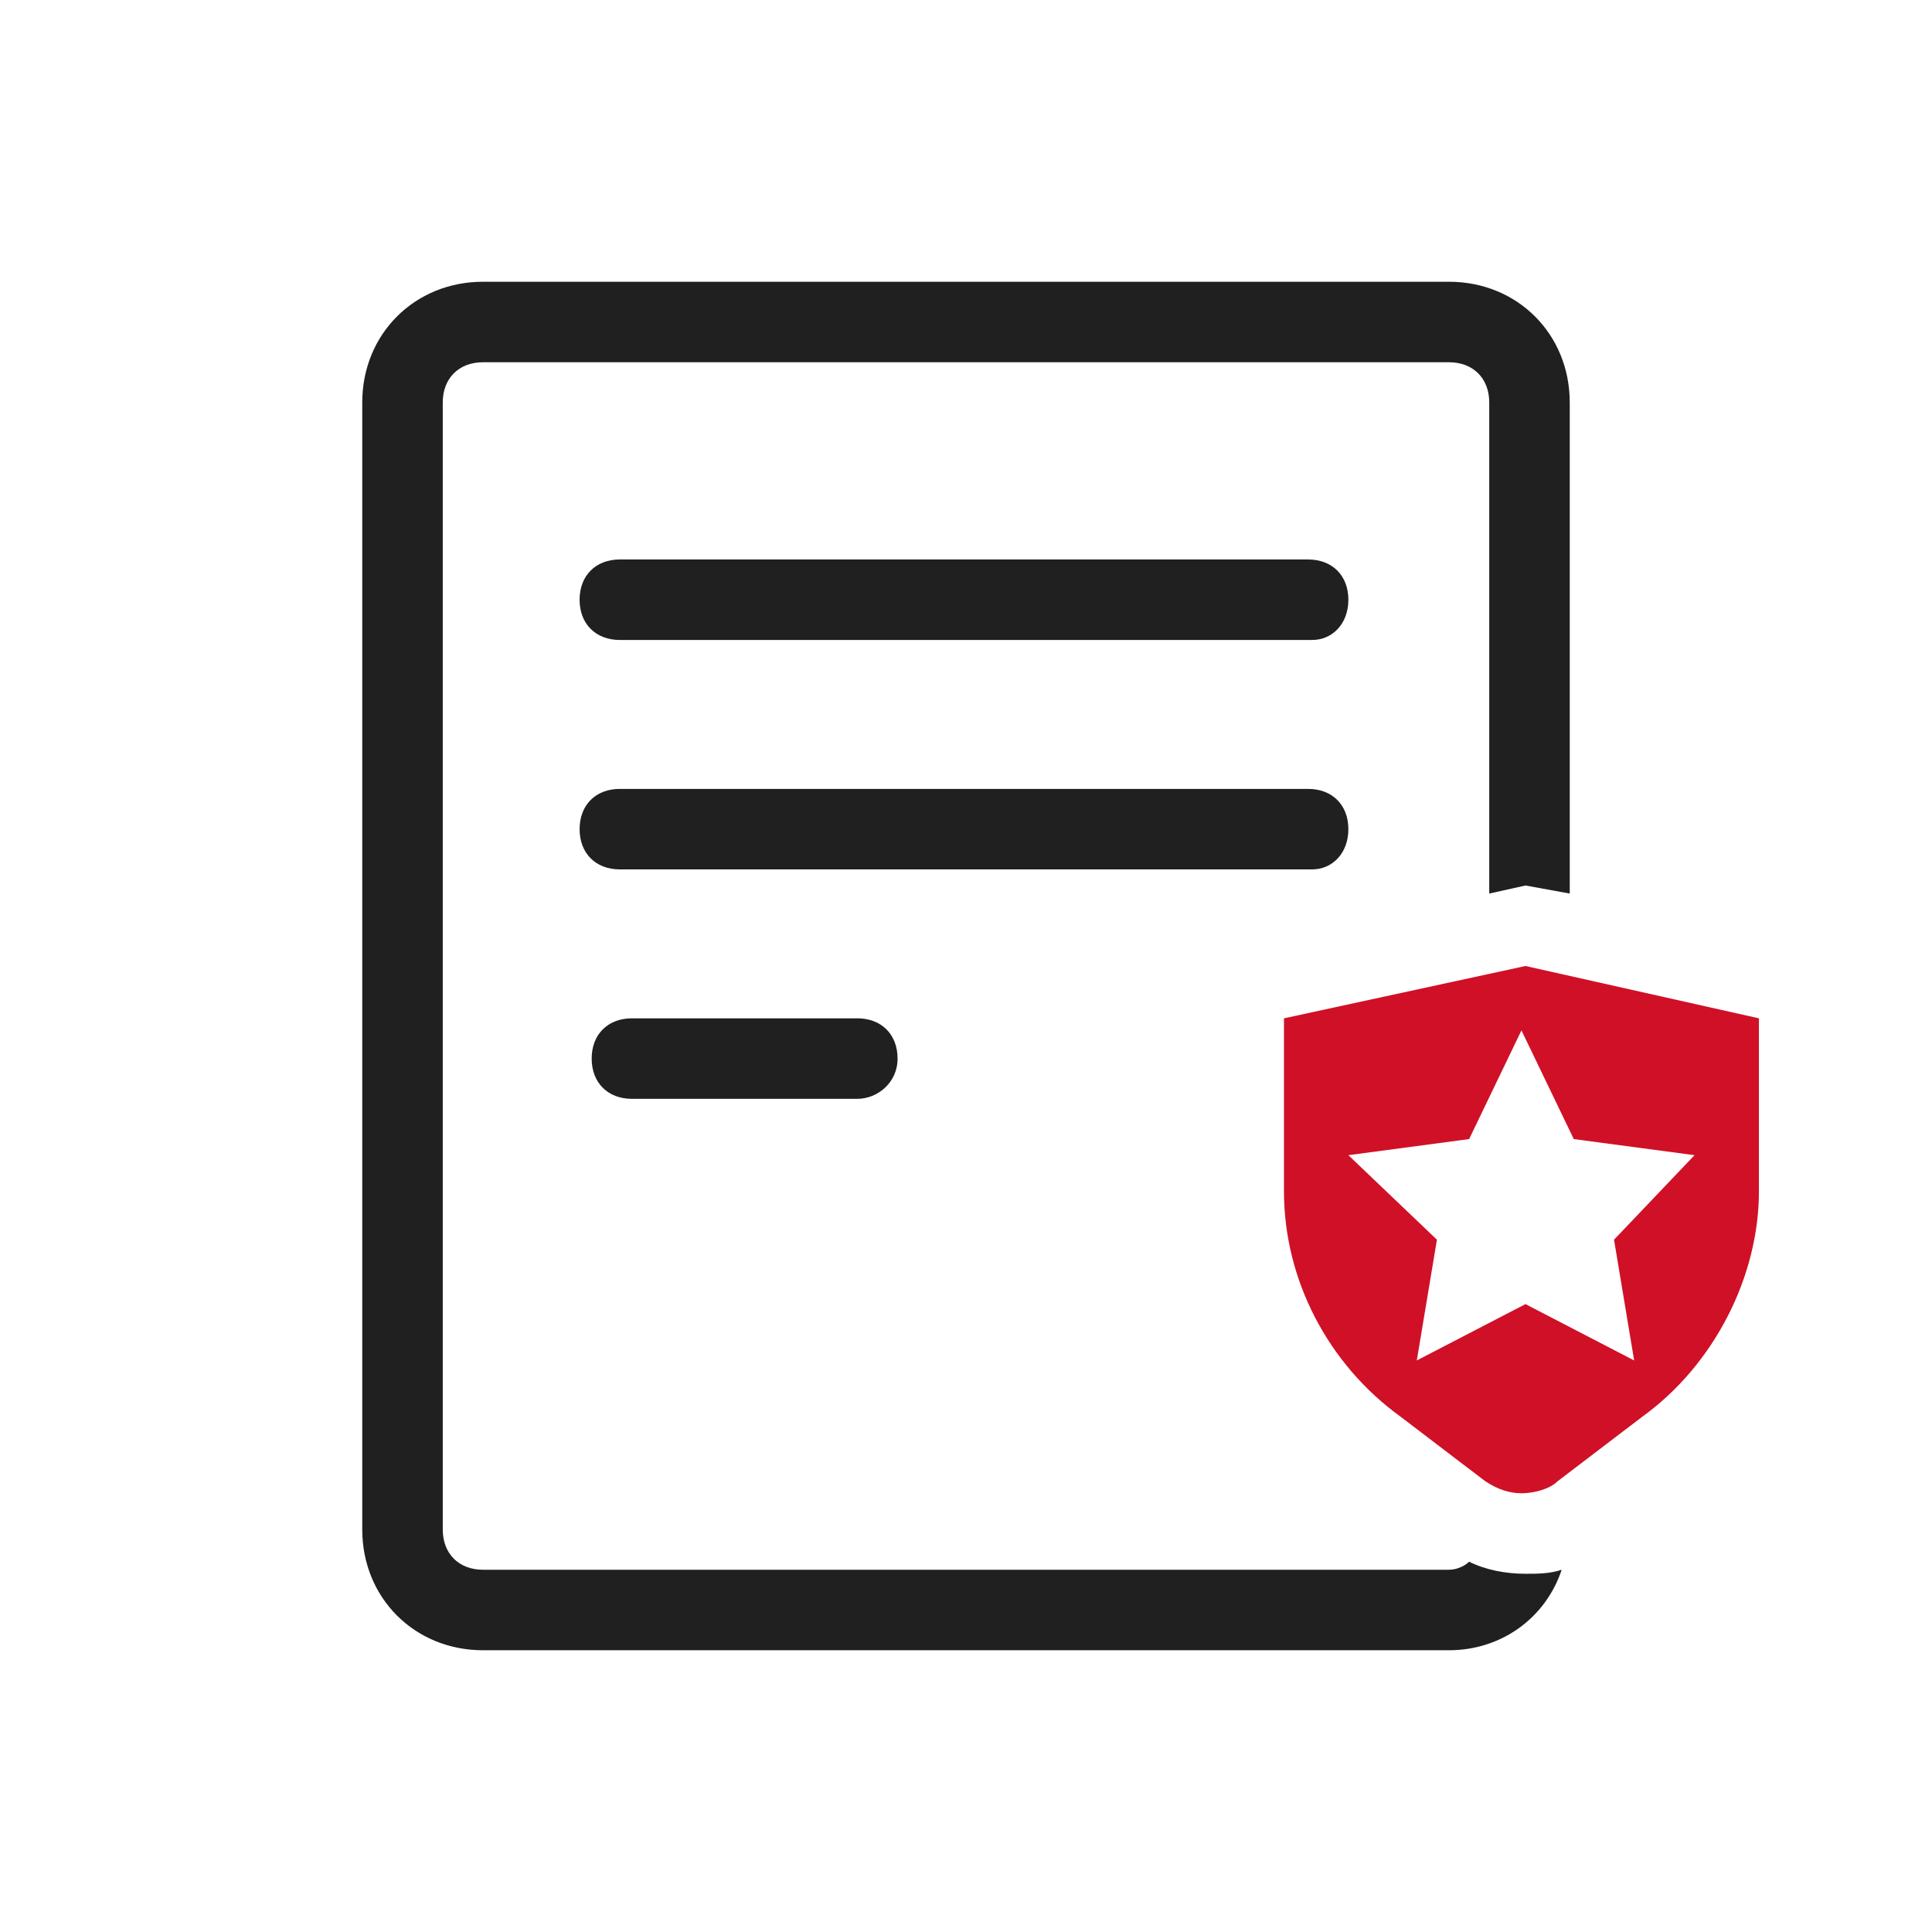
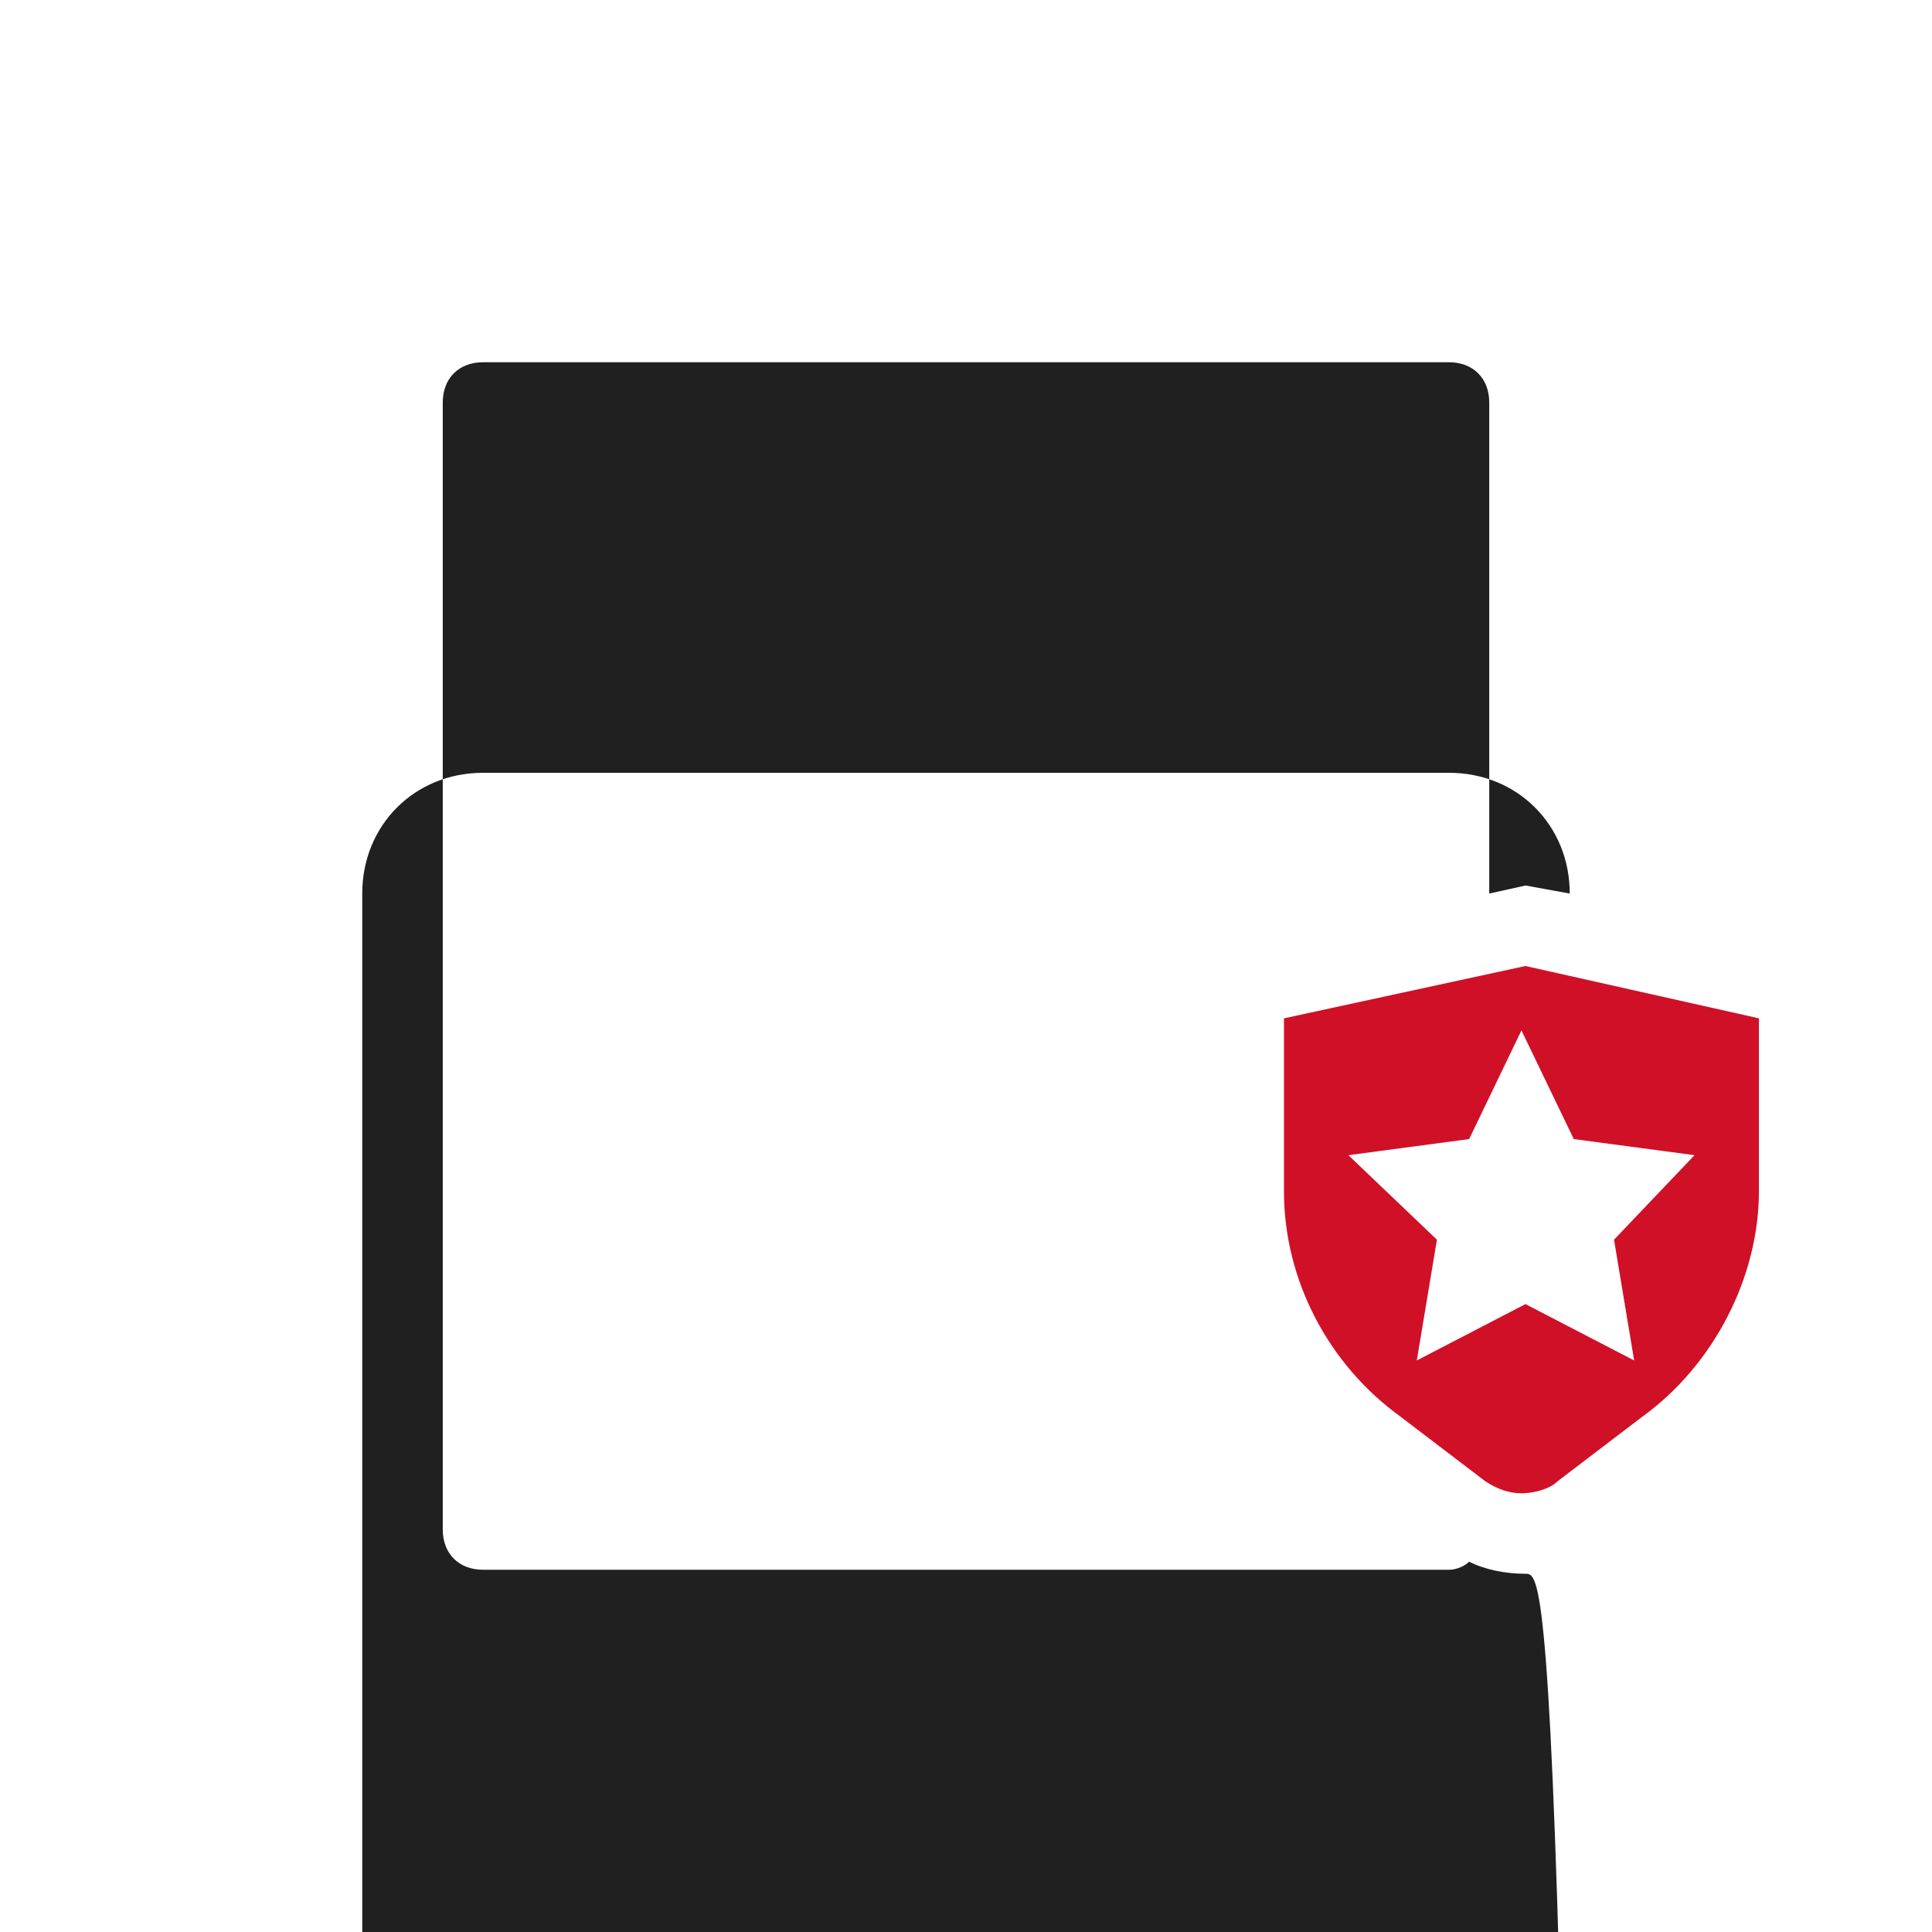
<svg xmlns="http://www.w3.org/2000/svg" version="1.1" id="图层_1" x="0px" y="0px" viewBox="0 0 48 48" style="enable-background:new 0 0 48 48;" xml:space="preserve">
  <style type="text/css">
	.st0{fill:#202020;}
	.st1{fill:#D01027;}
</style>
  <g>
    <g>
      <path class="st0" d="M32.6,15.9H15.4c-0.6,0-1-0.4-1-1s0.4-1,1-1h17.1c0.6,0,1,0.4,1,1S33.1,15.9,32.6,15.9z" />
    </g>
    <g>
-       <path class="st0" d="M32.6,21.6H15.4c-0.6,0-1-0.4-1-1s0.4-1,1-1h17.1c0.6,0,1,0.4,1,1S33.1,21.6,32.6,21.6z" />
-     </g>
+       </g>
    <g>
-       <path class="st0" d="M21.3,27.3h-5.6c-0.6,0-1-0.4-1-1c0-0.6,0.4-1,1-1h5.6c0.6,0,1,0.4,1,1C22.3,26.9,21.8,27.3,21.3,27.3z" />
-     </g>
+       </g>
    <g>
-       <path class="st0" d="M37.9,39.1c-0.5,0-1-0.1-1.4-0.3C36.4,38.9,36.2,39,36,39H12c-0.6,0-1-0.4-1-1V10c0-0.6,0.4-1,1-1h24    c0.6,0,1,0.4,1,1v12.2l0.9-0.2l1.1,0.2V10c0-1.7-1.3-3-3-3H12c-1.7,0-3,1.3-3,3v28c0,1.7,1.3,3,3,3h24c1.3,0,2.4-0.8,2.8-2    C38.5,39.1,38.2,39.1,37.9,39.1z" />
+       <path class="st0" d="M37.9,39.1c-0.5,0-1-0.1-1.4-0.3C36.4,38.9,36.2,39,36,39H12c-0.6,0-1-0.4-1-1V10c0-0.6,0.4-1,1-1h24    c0.6,0,1,0.4,1,1v12.2l0.9-0.2l1.1,0.2c0-1.7-1.3-3-3-3H12c-1.7,0-3,1.3-3,3v28c0,1.7,1.3,3,3,3h24c1.3,0,2.4-0.8,2.8-2    C38.5,39.1,38.2,39.1,37.9,39.1z" />
    </g>
    <path class="st1" d="M37.9,24l-6,1.3v4.3c0,2.2,1.1,4.3,2.9,5.6l2.1,1.6c0.3,0.2,0.6,0.3,0.9,0.3c0.3,0,0.7-0.1,0.9-0.3l2.1-1.6   c1.8-1.3,2.9-3.5,2.9-5.6v-4.3L37.9,24z M40.1,30.8l0.5,3l-2.7-1.4l-2.7,1.4l0.5-3l-2.2-2.1l3-0.4l1.3-2.7l1.3,2.7l3,0.4L40.1,30.8   z" />
  </g>
</svg>